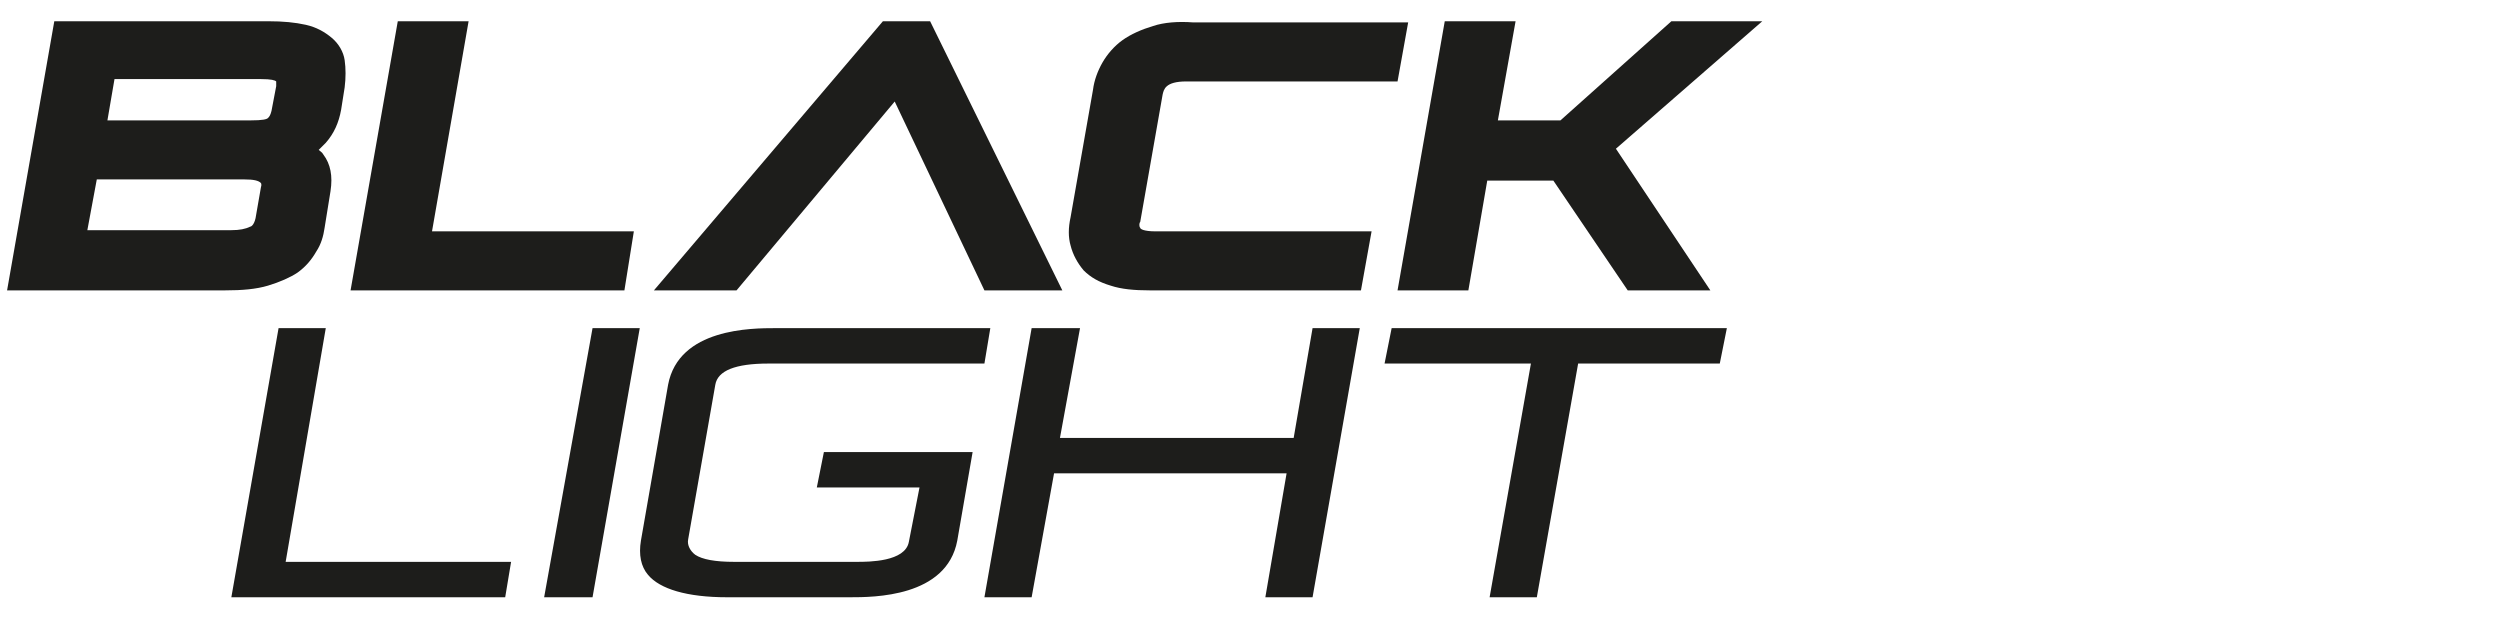
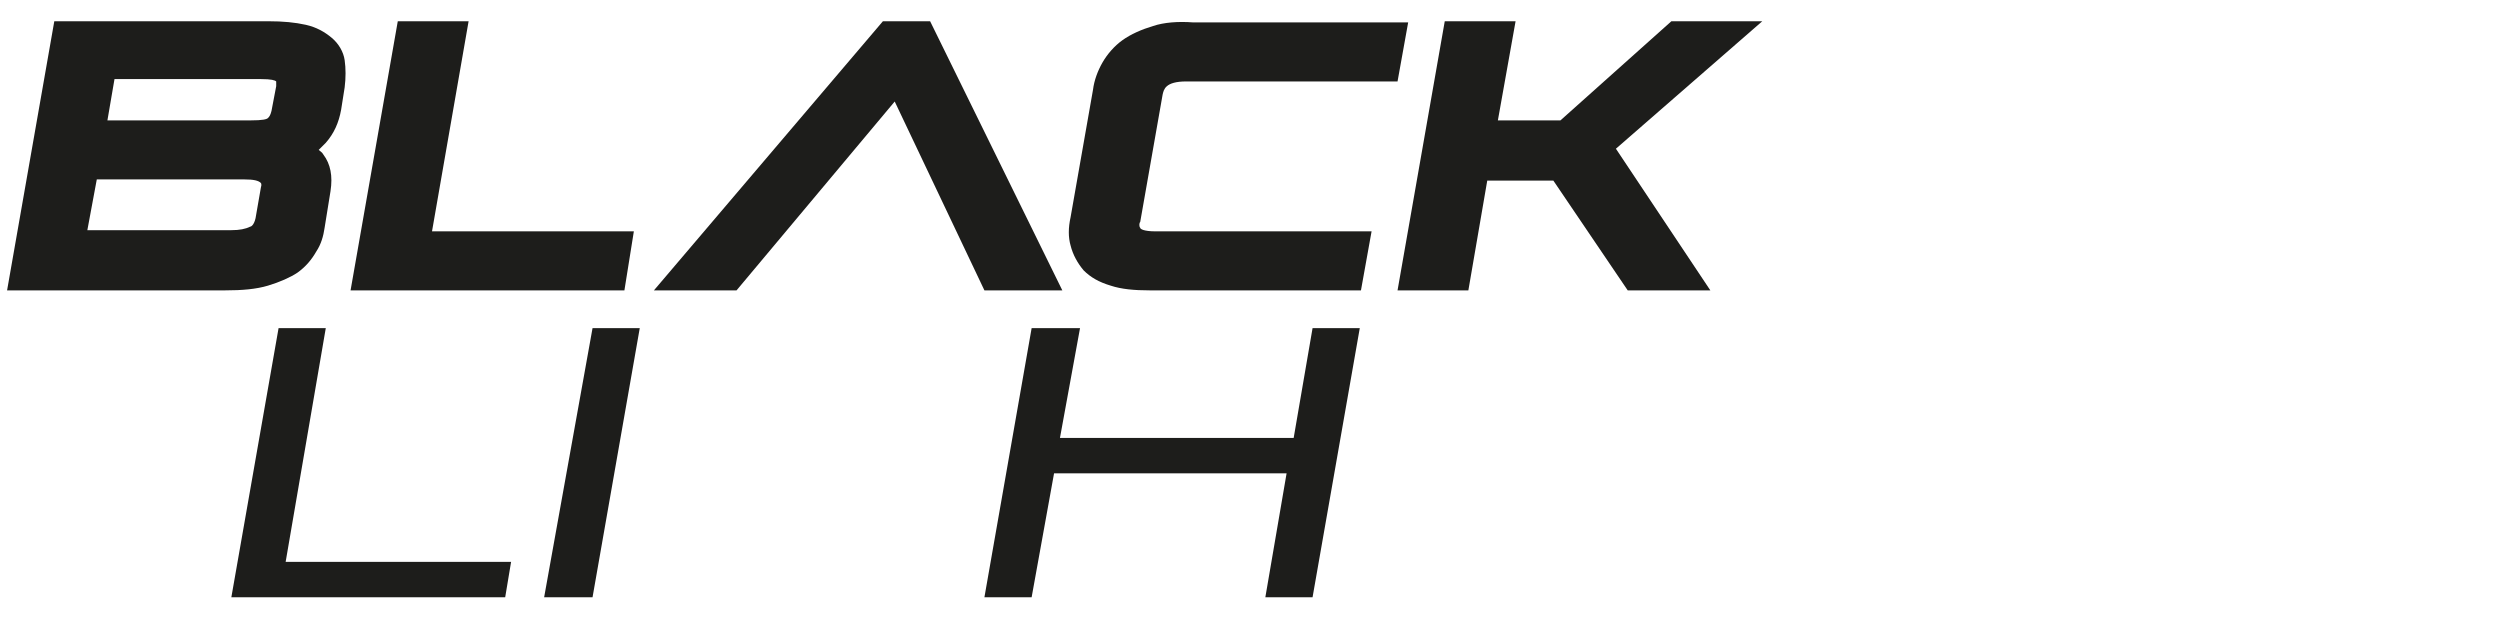
<svg xmlns="http://www.w3.org/2000/svg" version="1.1" id="Layer_1" x="0px" y="0px" viewBox="0 0 211.8 52.4" style="enable-background:new 0 0 211.8 52.4;" xml:space="preserve">
  <style type="text/css">
	.st0{fill:#1D1D1B;}
</style>
  <g>
    <g>
      <path class="st0" d="M28.1,3.2c-0.6-0.5-1.3-0.9-2.2-1.1c-0.9-0.2-1.9-0.3-3.2-0.3H4.6l-4,22.8h18.5c1.4,0,2.6-0.1,3.6-0.4    c1-0.3,1.9-0.7,2.5-1.1c0.7-0.5,1.2-1.1,1.6-1.8c0.4-0.6,0.6-1.3,0.7-2l0.5-3.1c0.2-1.3,0-2.3-0.6-3.1c-0.1-0.2-0.3-0.3-0.4-0.4    c0.2-0.2,0.4-0.4,0.6-0.6c0.7-0.8,1.1-1.7,1.3-2.8l0.3-1.9c0.1-0.8,0.1-1.6,0-2.3C29.1,4.4,28.7,3.7,28.1,3.2z M21.2,19.2    c-0.4,0.2-0.9,0.3-1.6,0.3H7.4l0.8-4.3h12.5c0.8,0,1.2,0.1,1.4,0.3c0,0,0.1,0.1,0,0.4l-0.4,2.3C21.6,19,21.3,19.2,21.2,19.2z     M23.4,7.3L23,9.4c-0.1,0.4-0.2,0.5-0.3,0.6c-0.1,0.1-0.4,0.2-1.5,0.2H9.1l0.6-3.5h12.4c0.9,0,1.2,0.1,1.3,0.2    C23.4,7,23.4,7.1,23.4,7.3z" />
      <polygon class="st0" points="36.6,19.6 39.7,1.8 33.7,1.8 29.7,24.6 52.9,24.6 53.7,19.6   " />
      <polygon class="st0" points="74.8,1.8 55.4,24.6 62.4,24.6 75.8,8.6 83.4,24.6 90,24.6 78.8,1.8   " />
      <path class="st0" d="M97.7,2.2c-1,0.3-1.9,0.7-2.6,1.2c-0.7,0.5-1.3,1.2-1.7,1.9C93,6,92.7,6.8,92.6,7.6l-1.9,10.8    c-0.2,0.9-0.2,1.7,0,2.4c0.2,0.8,0.6,1.5,1.1,2.1c0.6,0.6,1.3,1,2.3,1.3c0.9,0.3,2,0.4,3.3,0.4h17.9l0.9-5H97.9    c-1,0-1.3-0.2-1.3-0.3c-0.1-0.1-0.1-0.4,0-0.5l1.9-10.8c0.1-0.4,0.2-1.1,2-1.1h17.9l0.9-5h-18.2C99.8,1.8,98.6,1.9,97.7,2.2z" />
      <polygon class="st0" points="149.3,1.8 141.6,1.8 132.2,10.2 126.9,10.2 128.4,1.8 122.4,1.8 118.4,24.6 124.4,24.6 126,15.3     131.6,15.3 137.9,24.6 144.9,24.6 136.9,12.6   " />
    </g>
    <g>
      <polygon class="st0" points="27.6,27.8 23.6,27.8 19.6,50.6 42.8,50.6 43.3,47.6 24.2,47.6   " />
      <polygon class="st0" points="50.2,27.8 46.1,50.6 50.2,50.6 54.2,27.8   " />
      <polygon class="st0" points="111.2,27.8 109.6,37.1 89.8,37.1 91.5,27.8 87.4,27.8 83.4,50.6 87.4,50.6 89.3,40.1 109,40.1     107.2,50.6 111.2,50.6 115.2,27.8   " />
-       <polygon class="st0" points="126.2,50.6 130.2,50.6 133.7,30.8 145.7,30.8 146.3,27.8 117.9,27.8 117.3,30.8 129.7,30.8   " />
-       <path class="st0" d="M65.1,30.8h18.3l0.5-3H65.7c-2,0-8.2,0-9.1,4.8l-2.3,13.2c-0.2,1.2,0,2.2,0.6,2.9c1,1.2,3.3,1.9,6.7,1.9H72    c2,0,8.2,0,9.1-4.8l1.3-7.5H69.8l-0.6,3h8.7L77,45.9c-0.3,1.7-3.4,1.7-4.4,1.7H62.2c-1.6,0-2.7-0.2-3.3-0.6l0,0    c-0.4-0.3-0.7-0.8-0.6-1.3l2.3-13.1C60.8,31.4,62.3,30.8,65.1,30.8z" />
    </g>
  </g>
</svg>